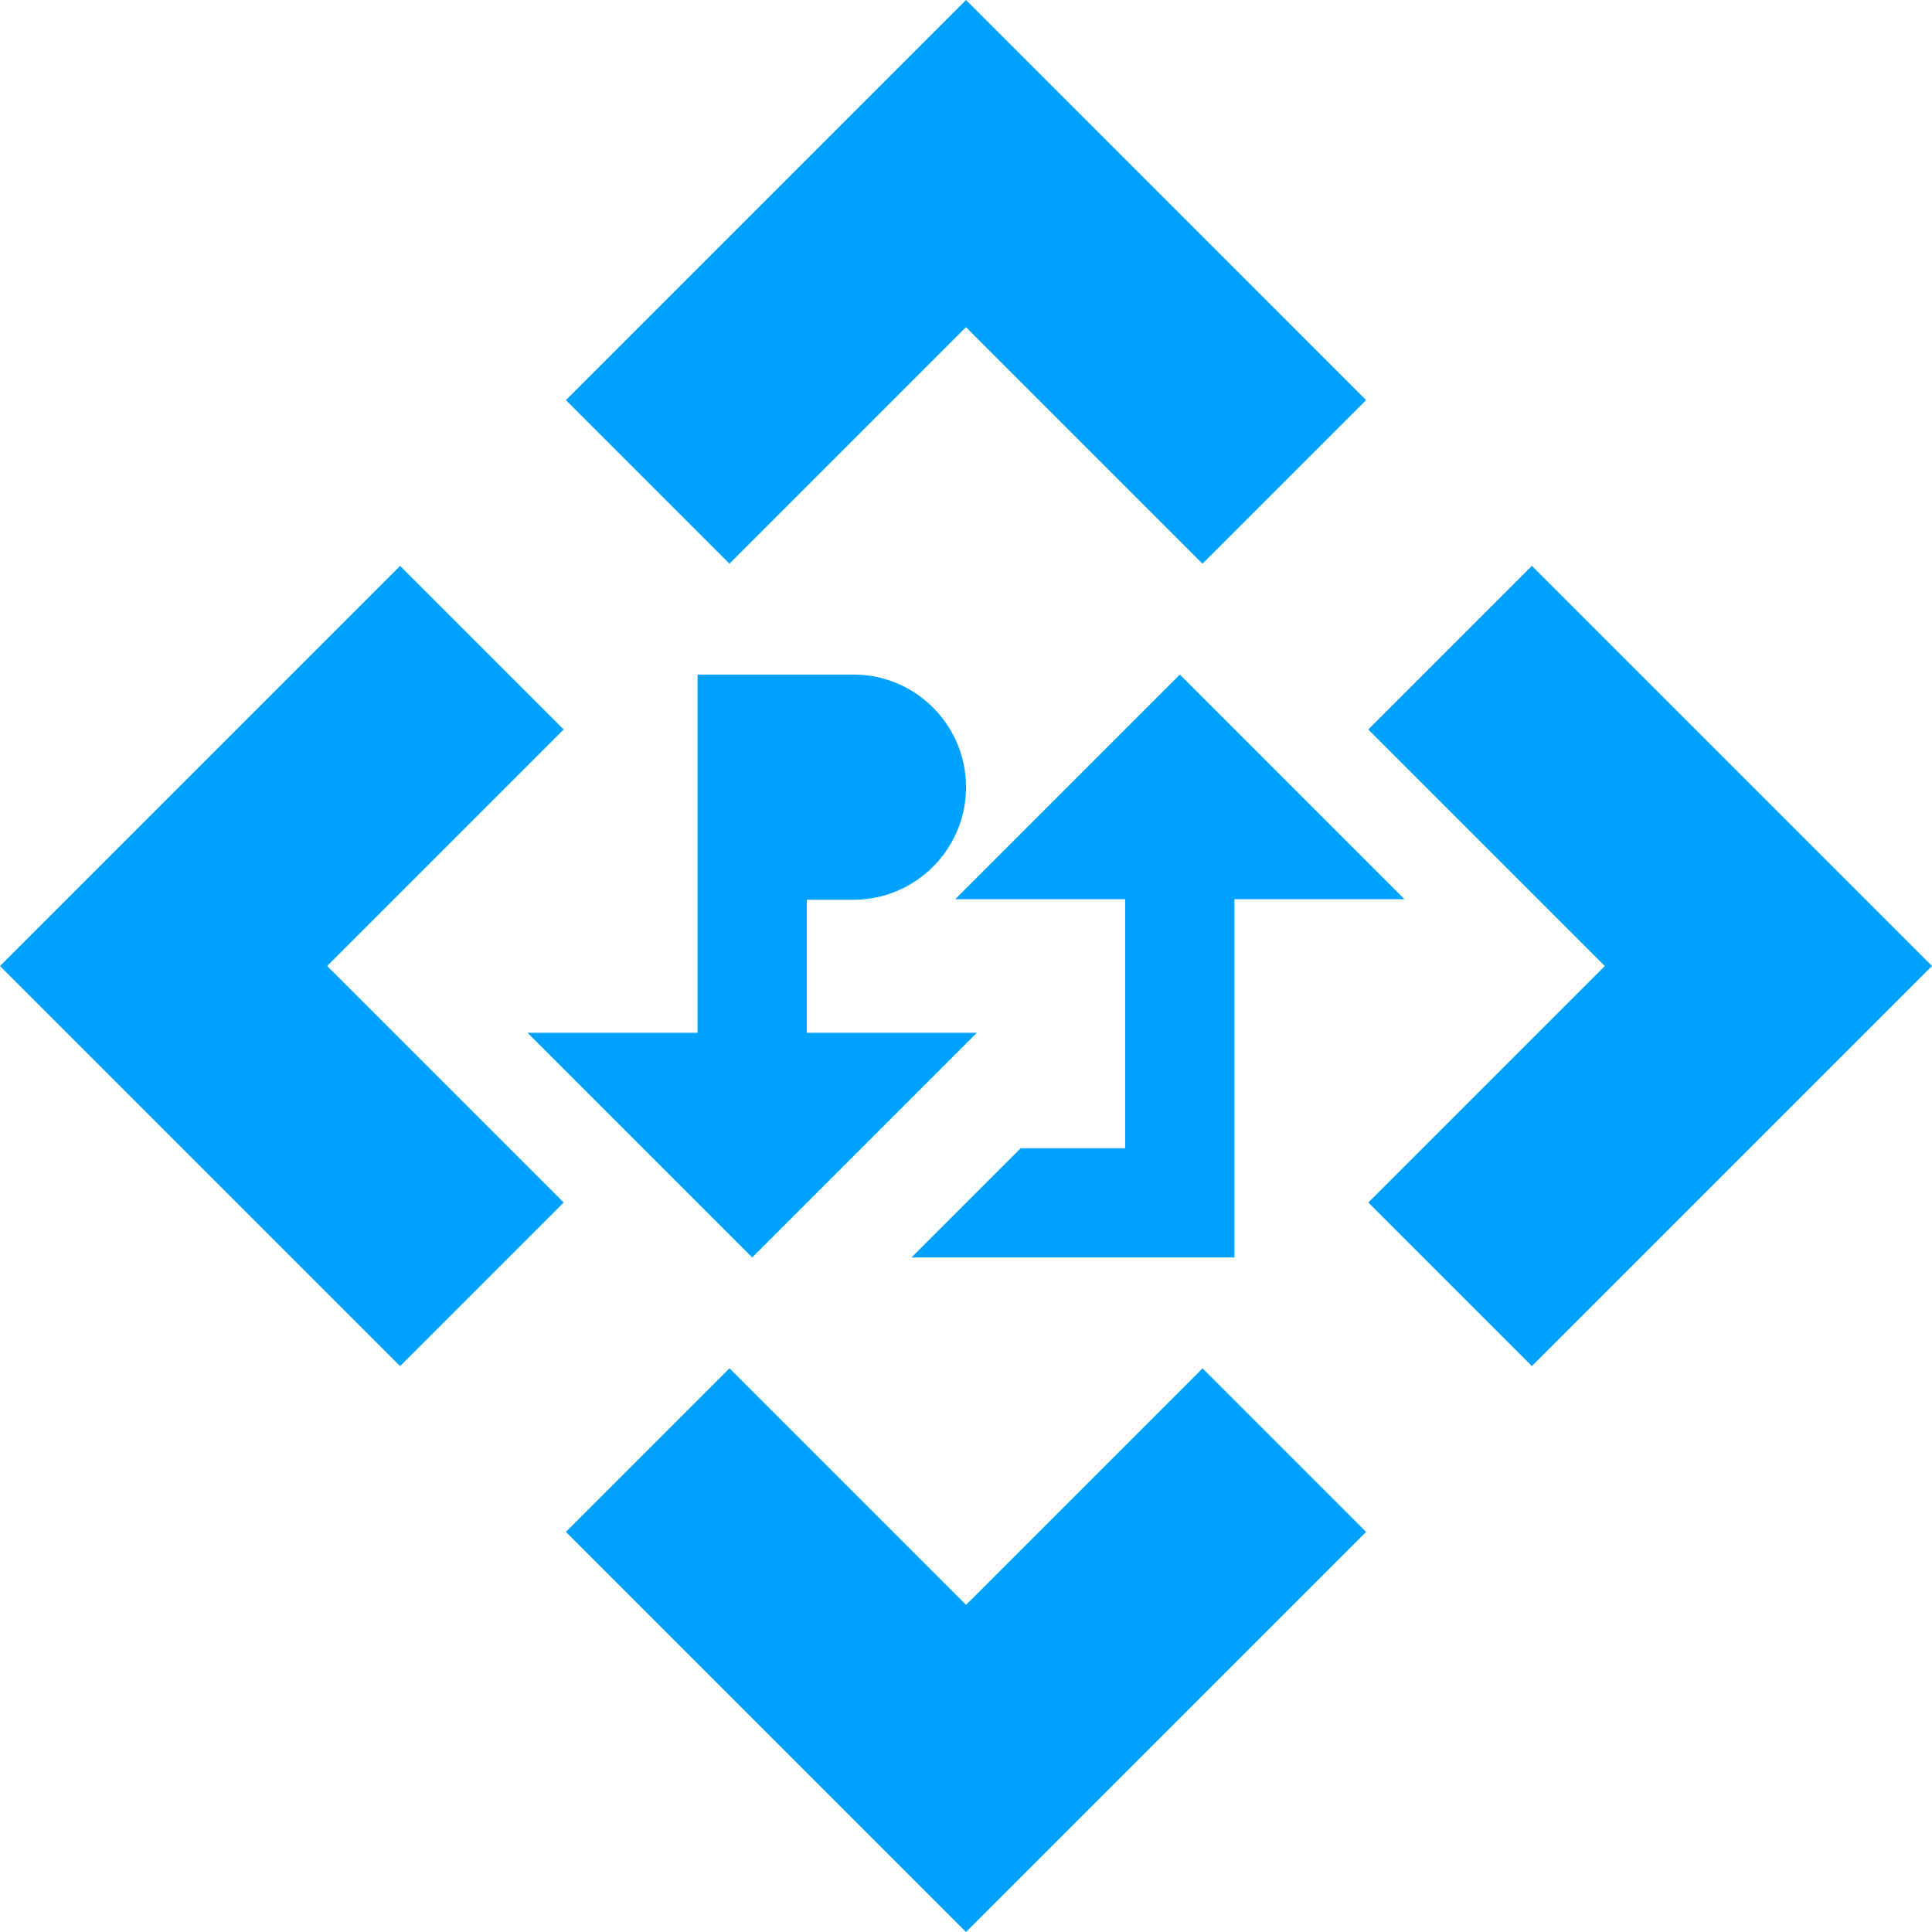
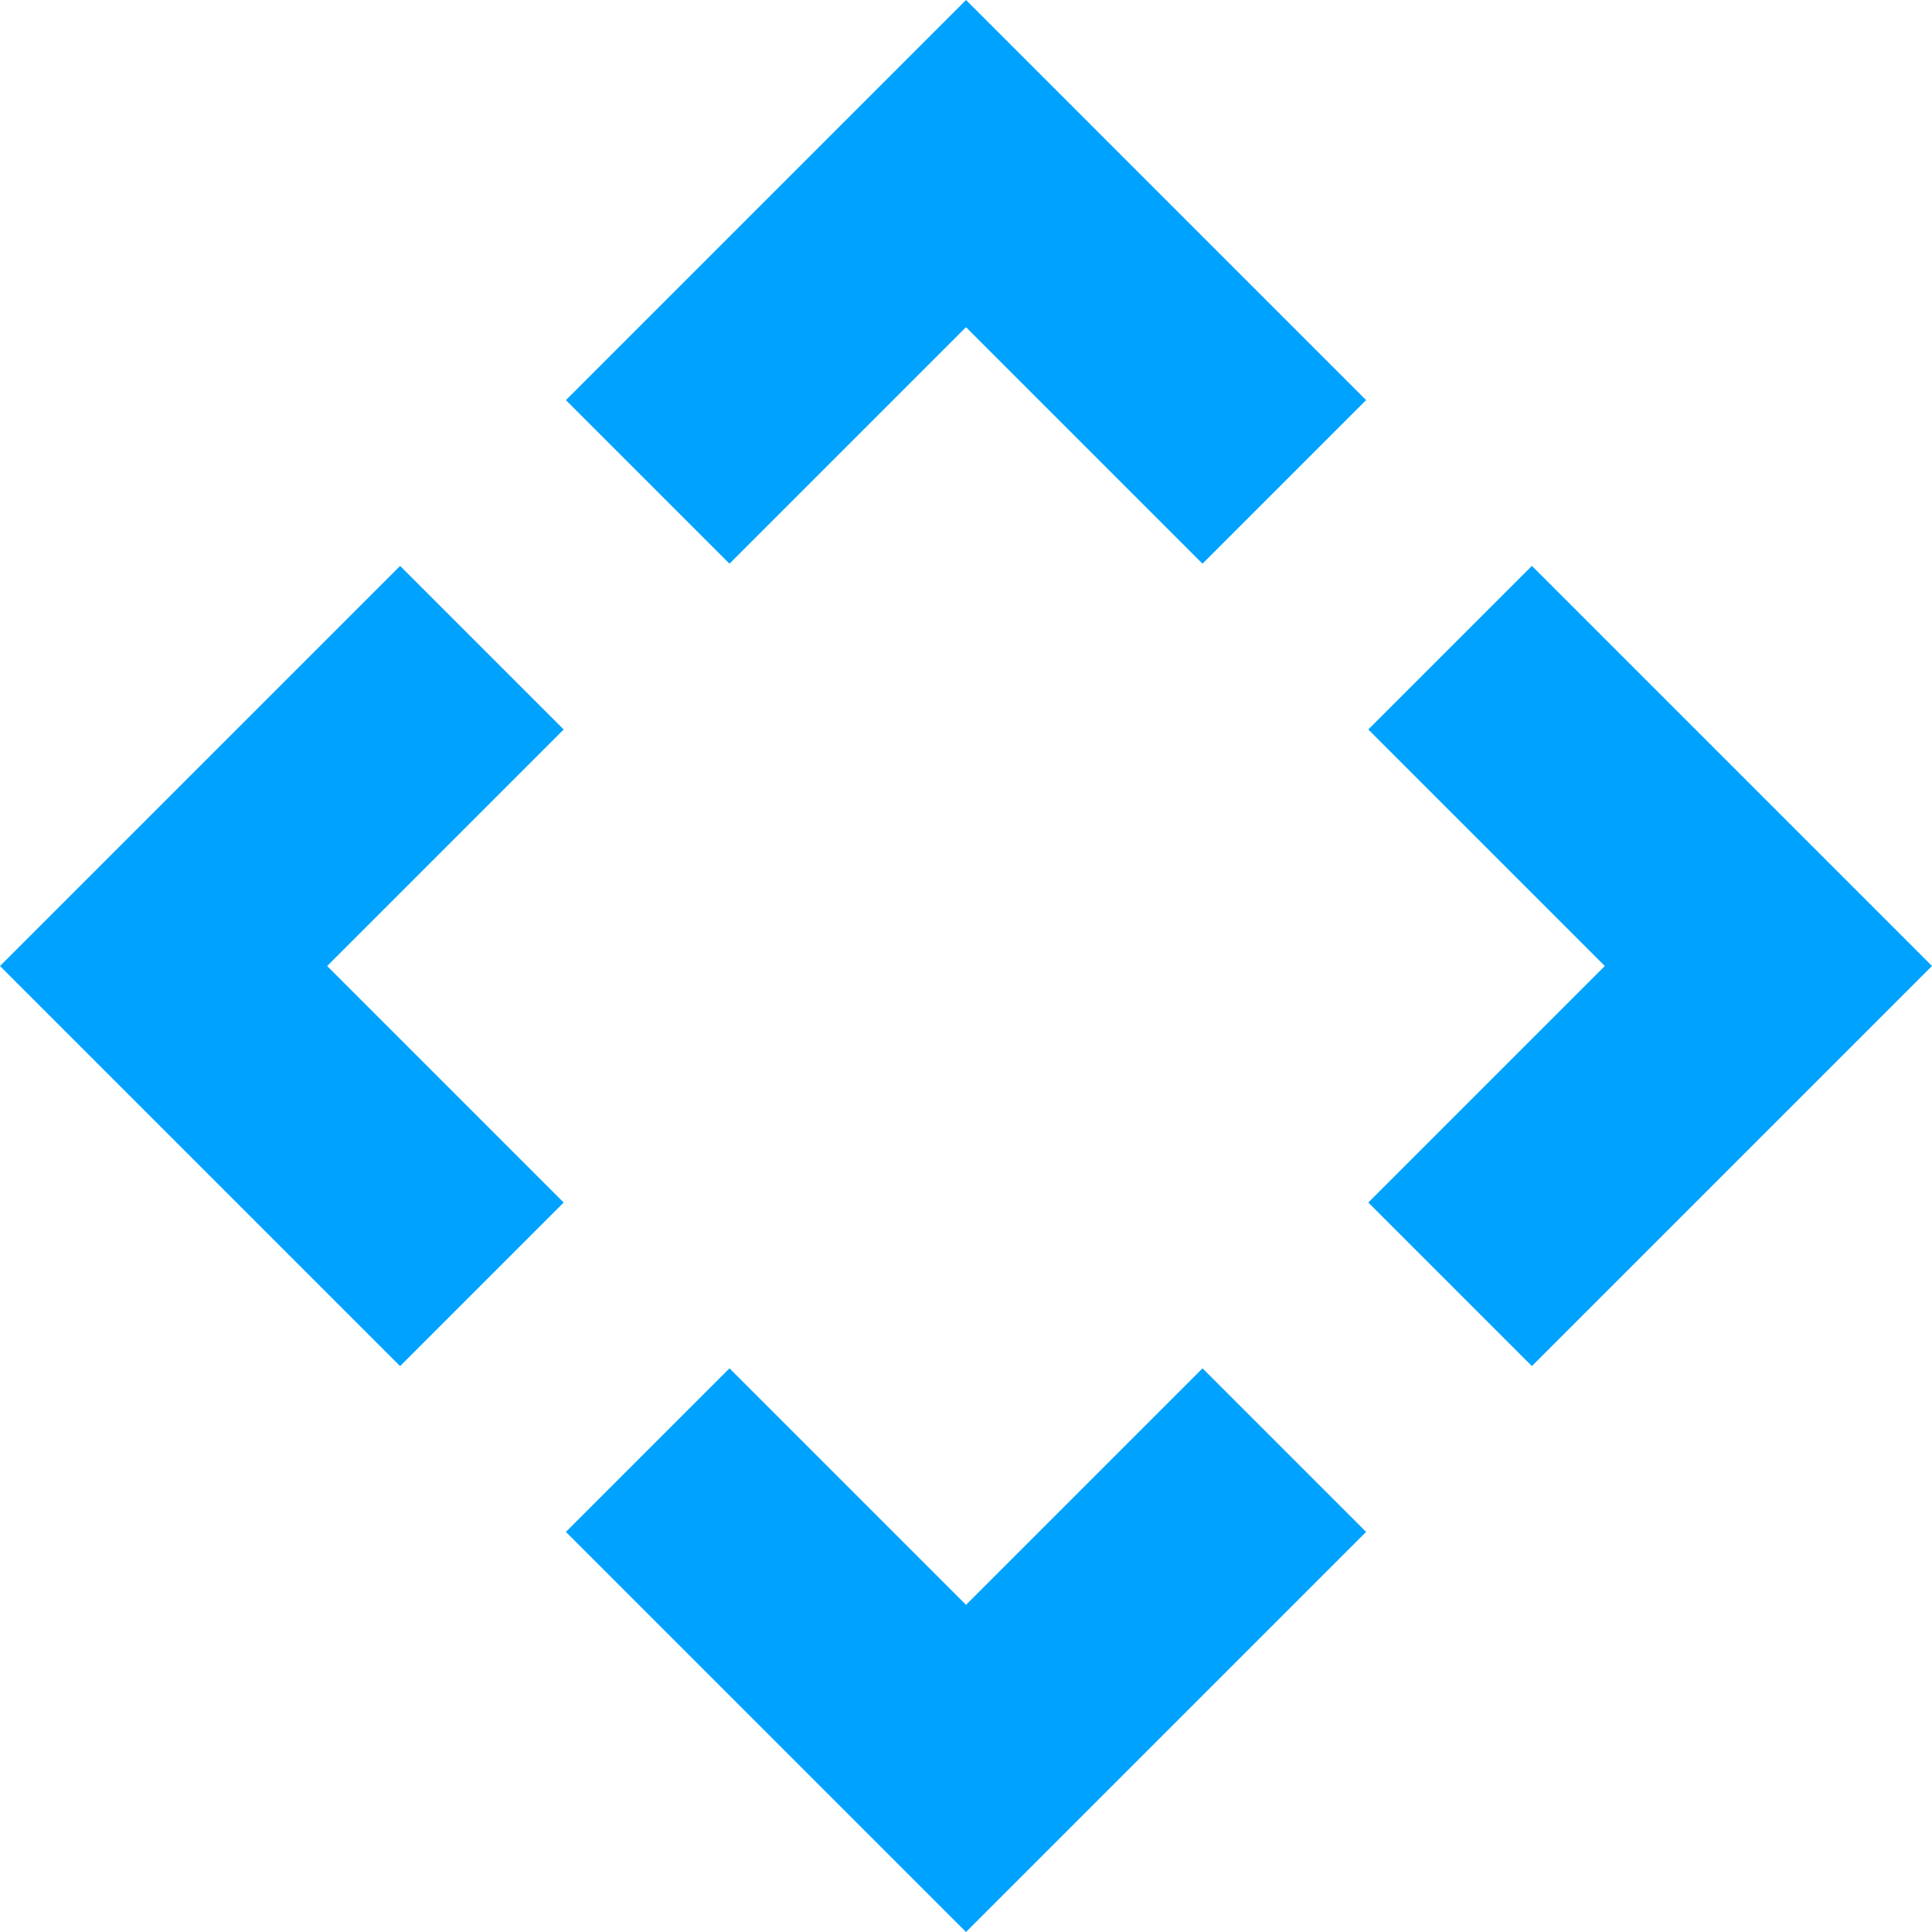
<svg xmlns="http://www.w3.org/2000/svg" id="Layer_1" data-name="Layer 1" viewBox="0 0 1517.93 1517.93">
  <defs>
    <style>
      .cls-1 {
        fill: #00a2ff;
        stroke-width: 0px;
      }
    </style>
  </defs>
  <path class="cls-1" d="M758.97,1260.89l-185.82-185.82-128.52,128.52,314.35,314.35,314.35-314.35-128.52-128.52-185.82,185.82ZM444.62,314.35l128.52,128.52,185.82-185.82,185.82,185.82,128.52-128.52L758.97,0l-314.35,314.35ZM1075.06,573.14l185.82,185.82-185.82,185.82,128.52,128.52,314.35-314.35-314.35-314.35-128.52,128.52ZM0,758.97l314.35,314.35,128.52-128.52-185.82-185.82,185.82-185.82-128.52-128.52L0,758.97Z" />
  <g>
-     <polygon class="cls-1" points="1103.46 706.49 969.88 706.49 969.88 987.94 716.14 987.94 801.95 902.13 884.05 902.13 884.05 706.49 750.47 706.49 926.97 529.99 1103.46 706.49" />
-     <path class="cls-1" d="M767.49,811.44l-176.51,176.51-176.51-176.51h133.6v-281.45h122.44c16.7,0,32.3,4.59,45.6,12.63,25.69,15.48,42.87,43.62,42.87,75.81s-17.22,60.45-42.99,75.88c-13.26,8-28.82,12.59-45.48,12.59h-36.62v104.54h133.6Z" />
-   </g>
+     </g>
</svg>